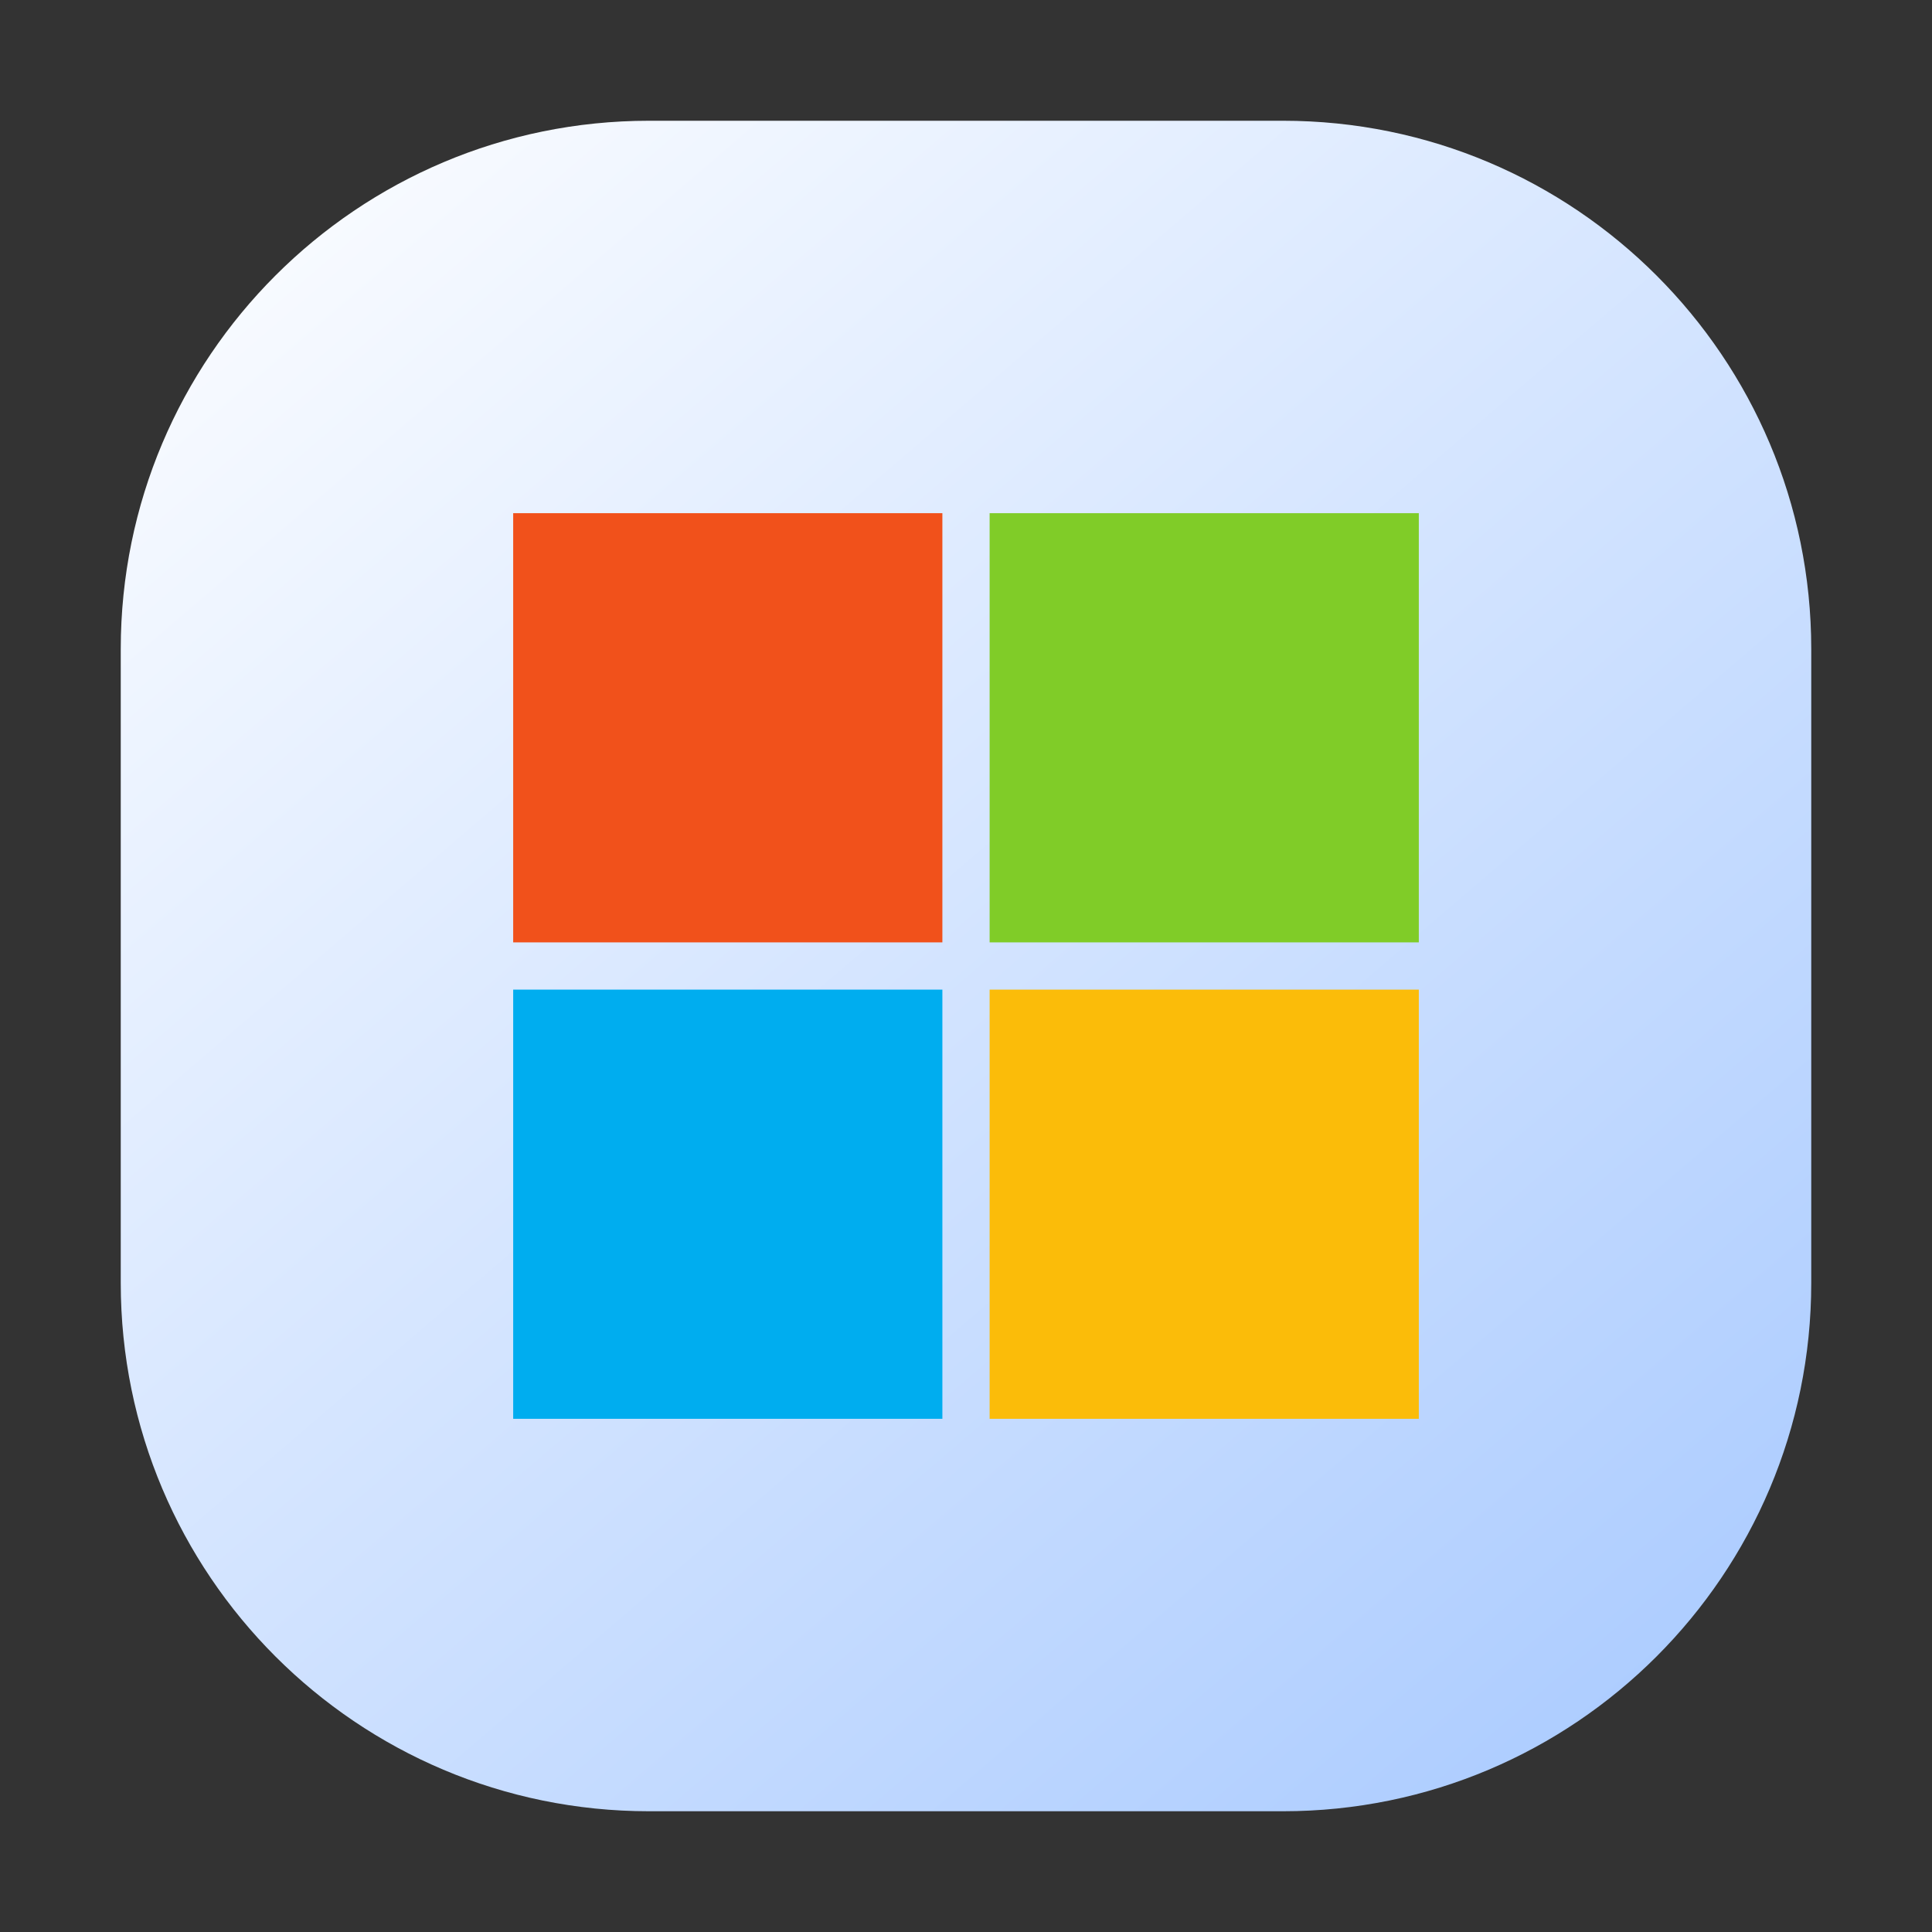
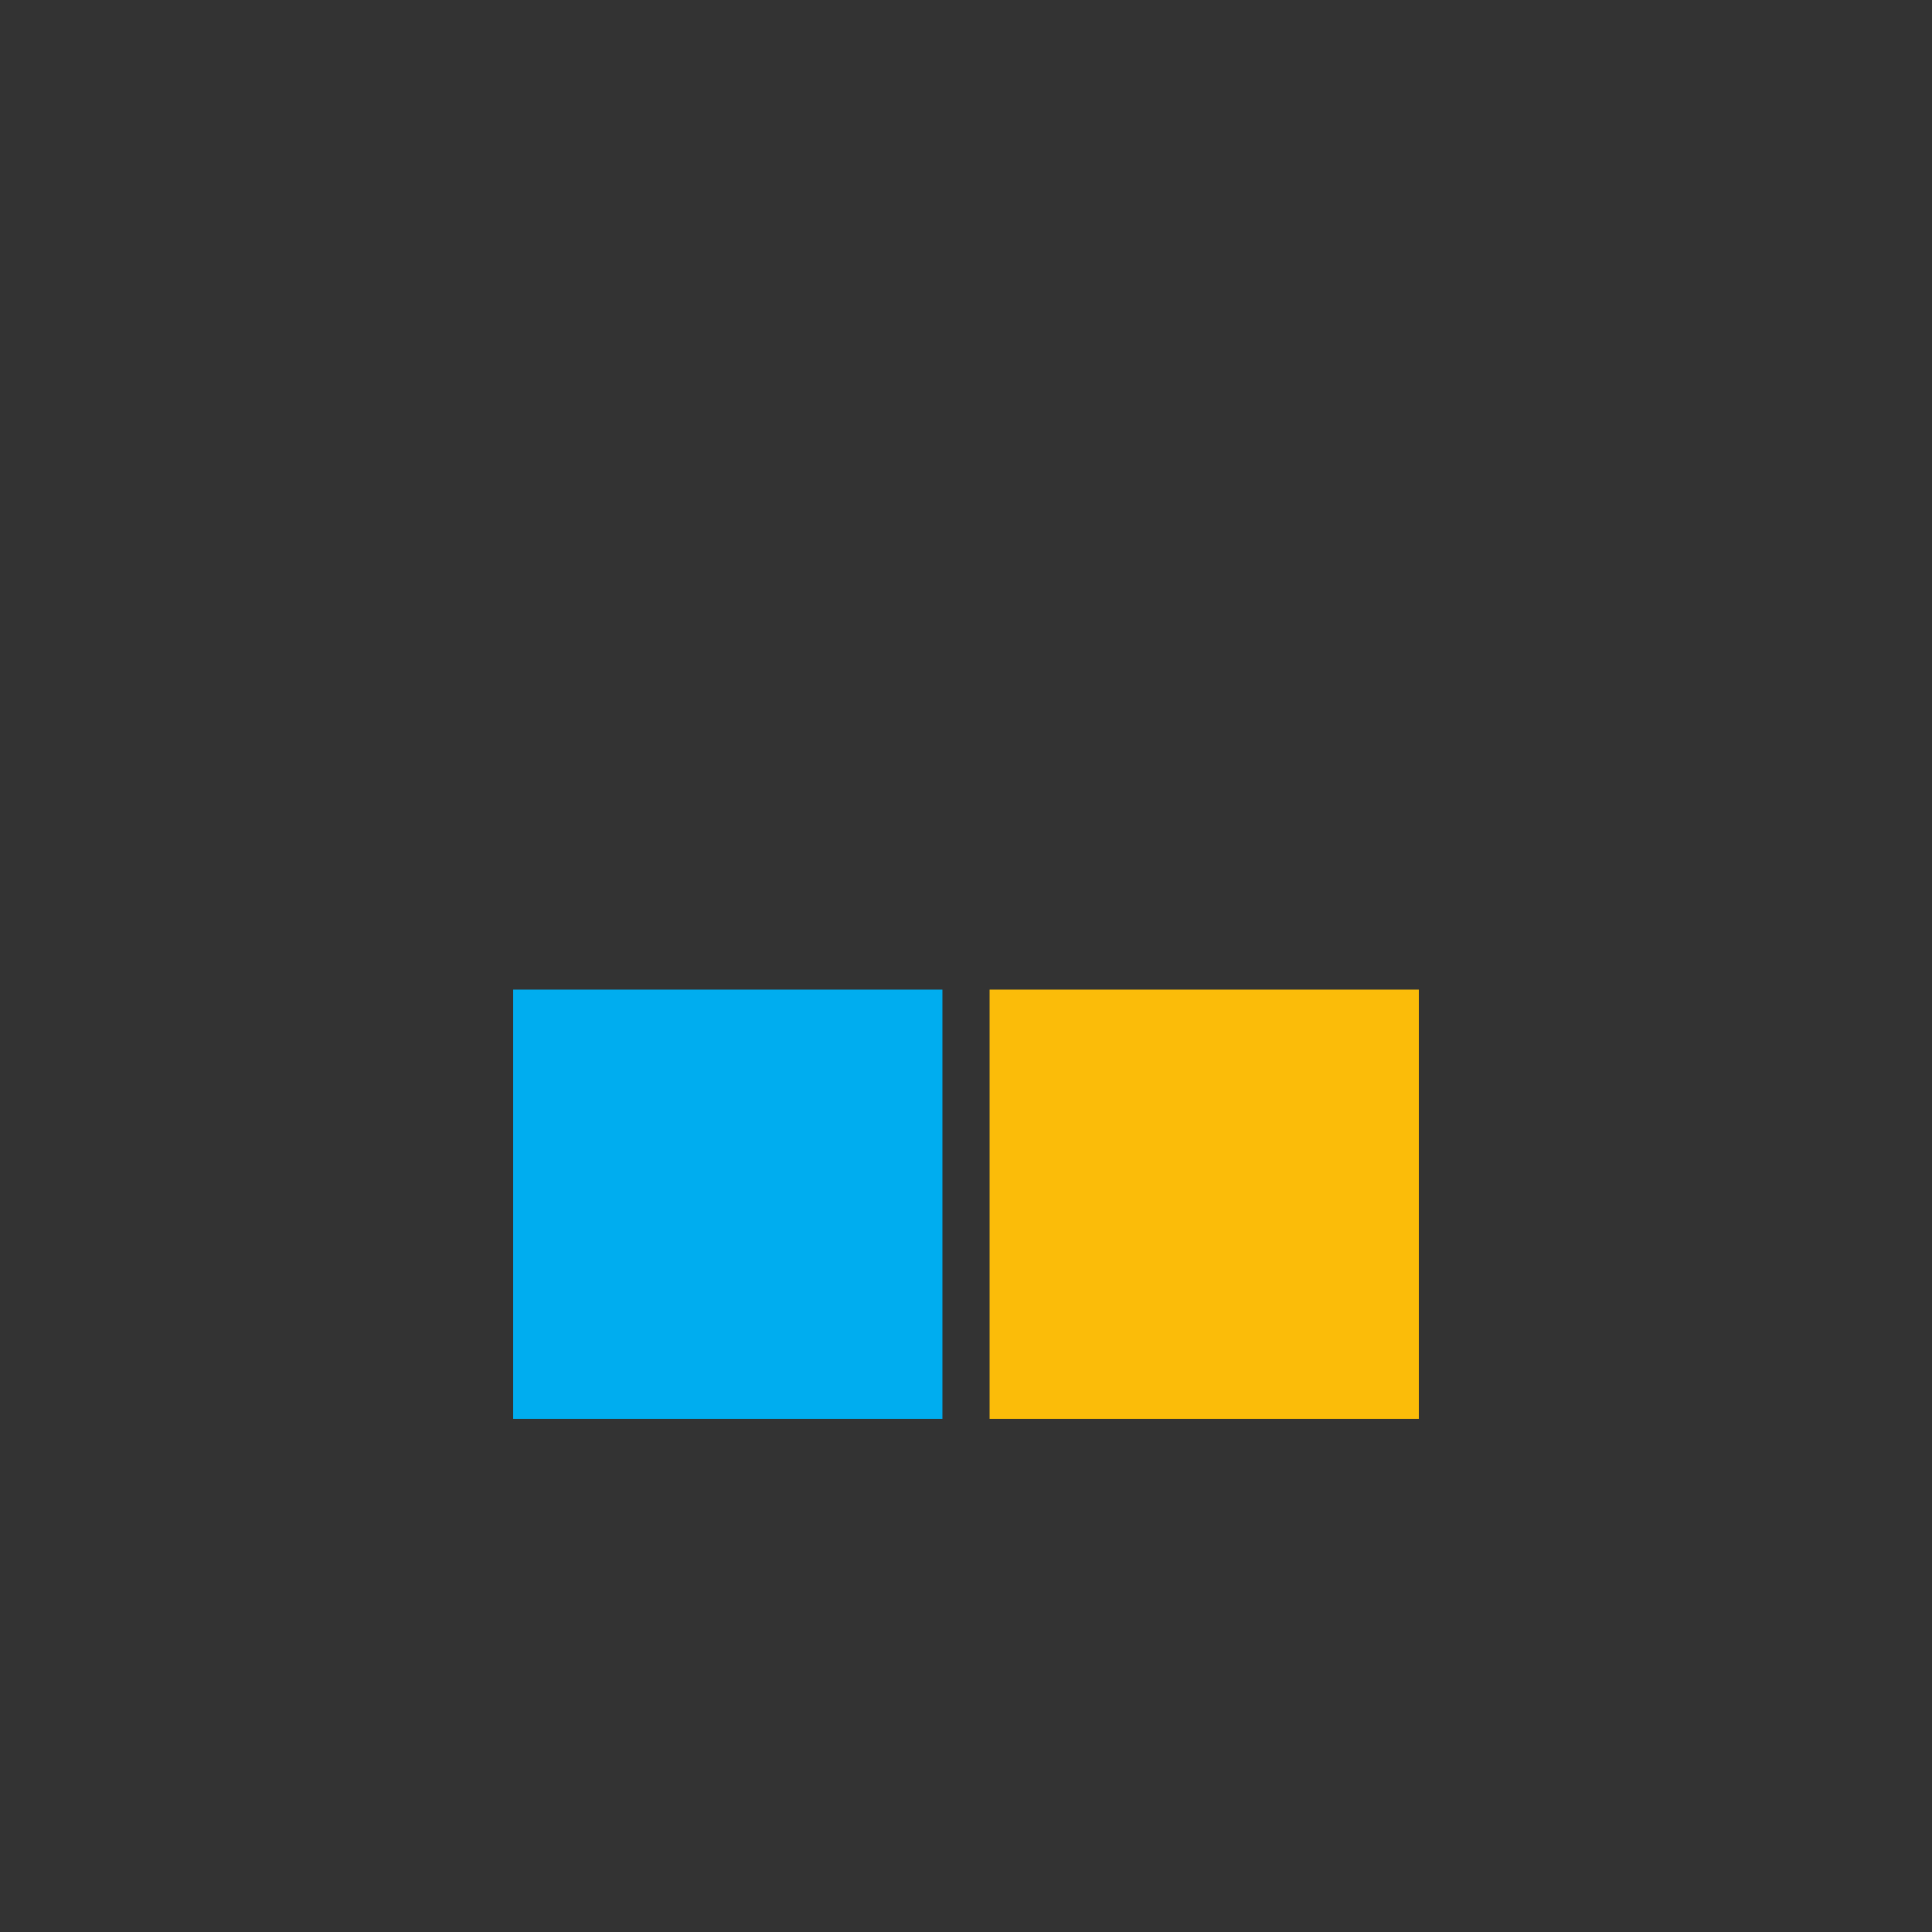
<svg xmlns="http://www.w3.org/2000/svg" width="40" height="40" viewBox="0 0 40 40" fill="none">
  <rect x="0" y="0" width="40" height="40" fill="#333333" stroke="none" />
-   <path d="M26.562 2.5H13.438C7.397 2.5 2.5 7.397 2.5 13.438V26.562C2.5 32.603 7.397 37.5 13.438 37.5H26.562C32.603 37.5 37.5 32.603 37.5 26.562V13.438C37.5 7.397 32.603 2.5 26.562 2.5Z" fill="url(#paint0_linear_4145_2022)" />
-   <path d="M10.625 10.625H19.511V19.511H10.625V10.625Z" fill="#F1511B" />
-   <path d="M20.489 10.625H29.375V19.511H20.489V10.625Z" fill="#80CC28" />
  <path d="M10.625 20.489H19.511V29.375H10.625V20.489Z" fill="#00ADEF" />
  <path d="M20.489 20.489H29.375V29.375H20.489V20.489Z" fill="#FBBC09" />
  <defs>
    <linearGradient id="paint0_linear_4145_2022" x1="2.5" y1="2.5" x2="32.5" y2="37.5" gradientUnits="userSpaceOnUse">
      <stop stop-color="white" />
      <stop offset="1" stop-color="#ACCCFF" />
    </linearGradient>
  </defs>
</svg>